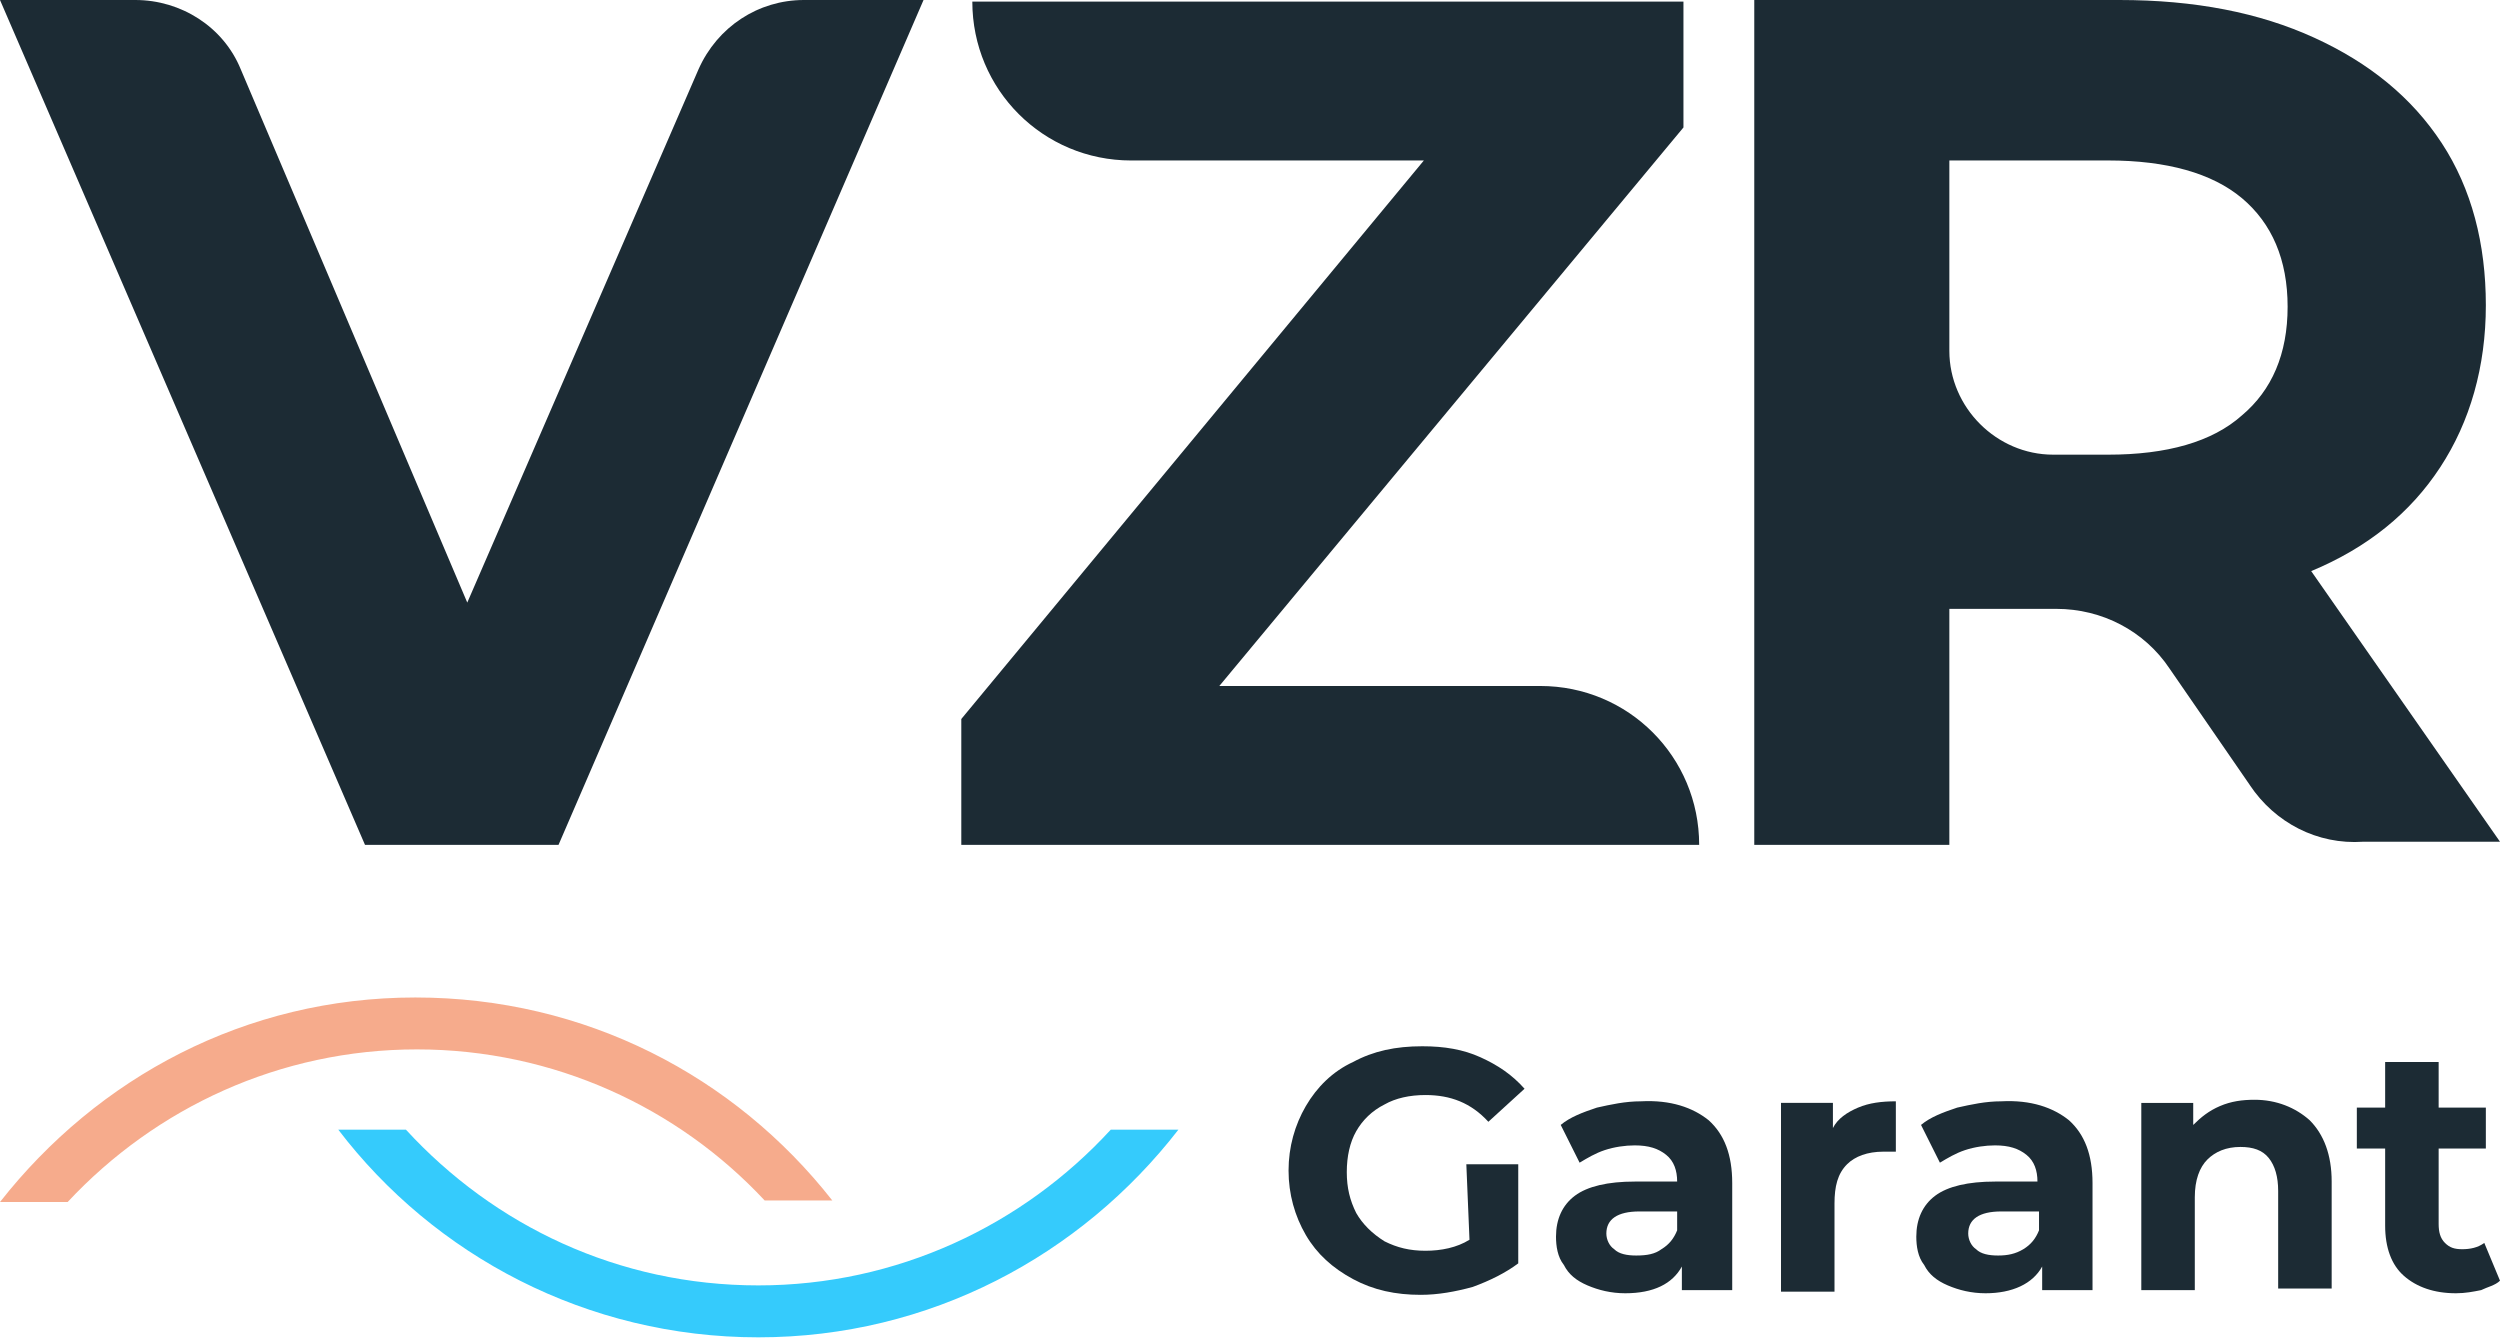
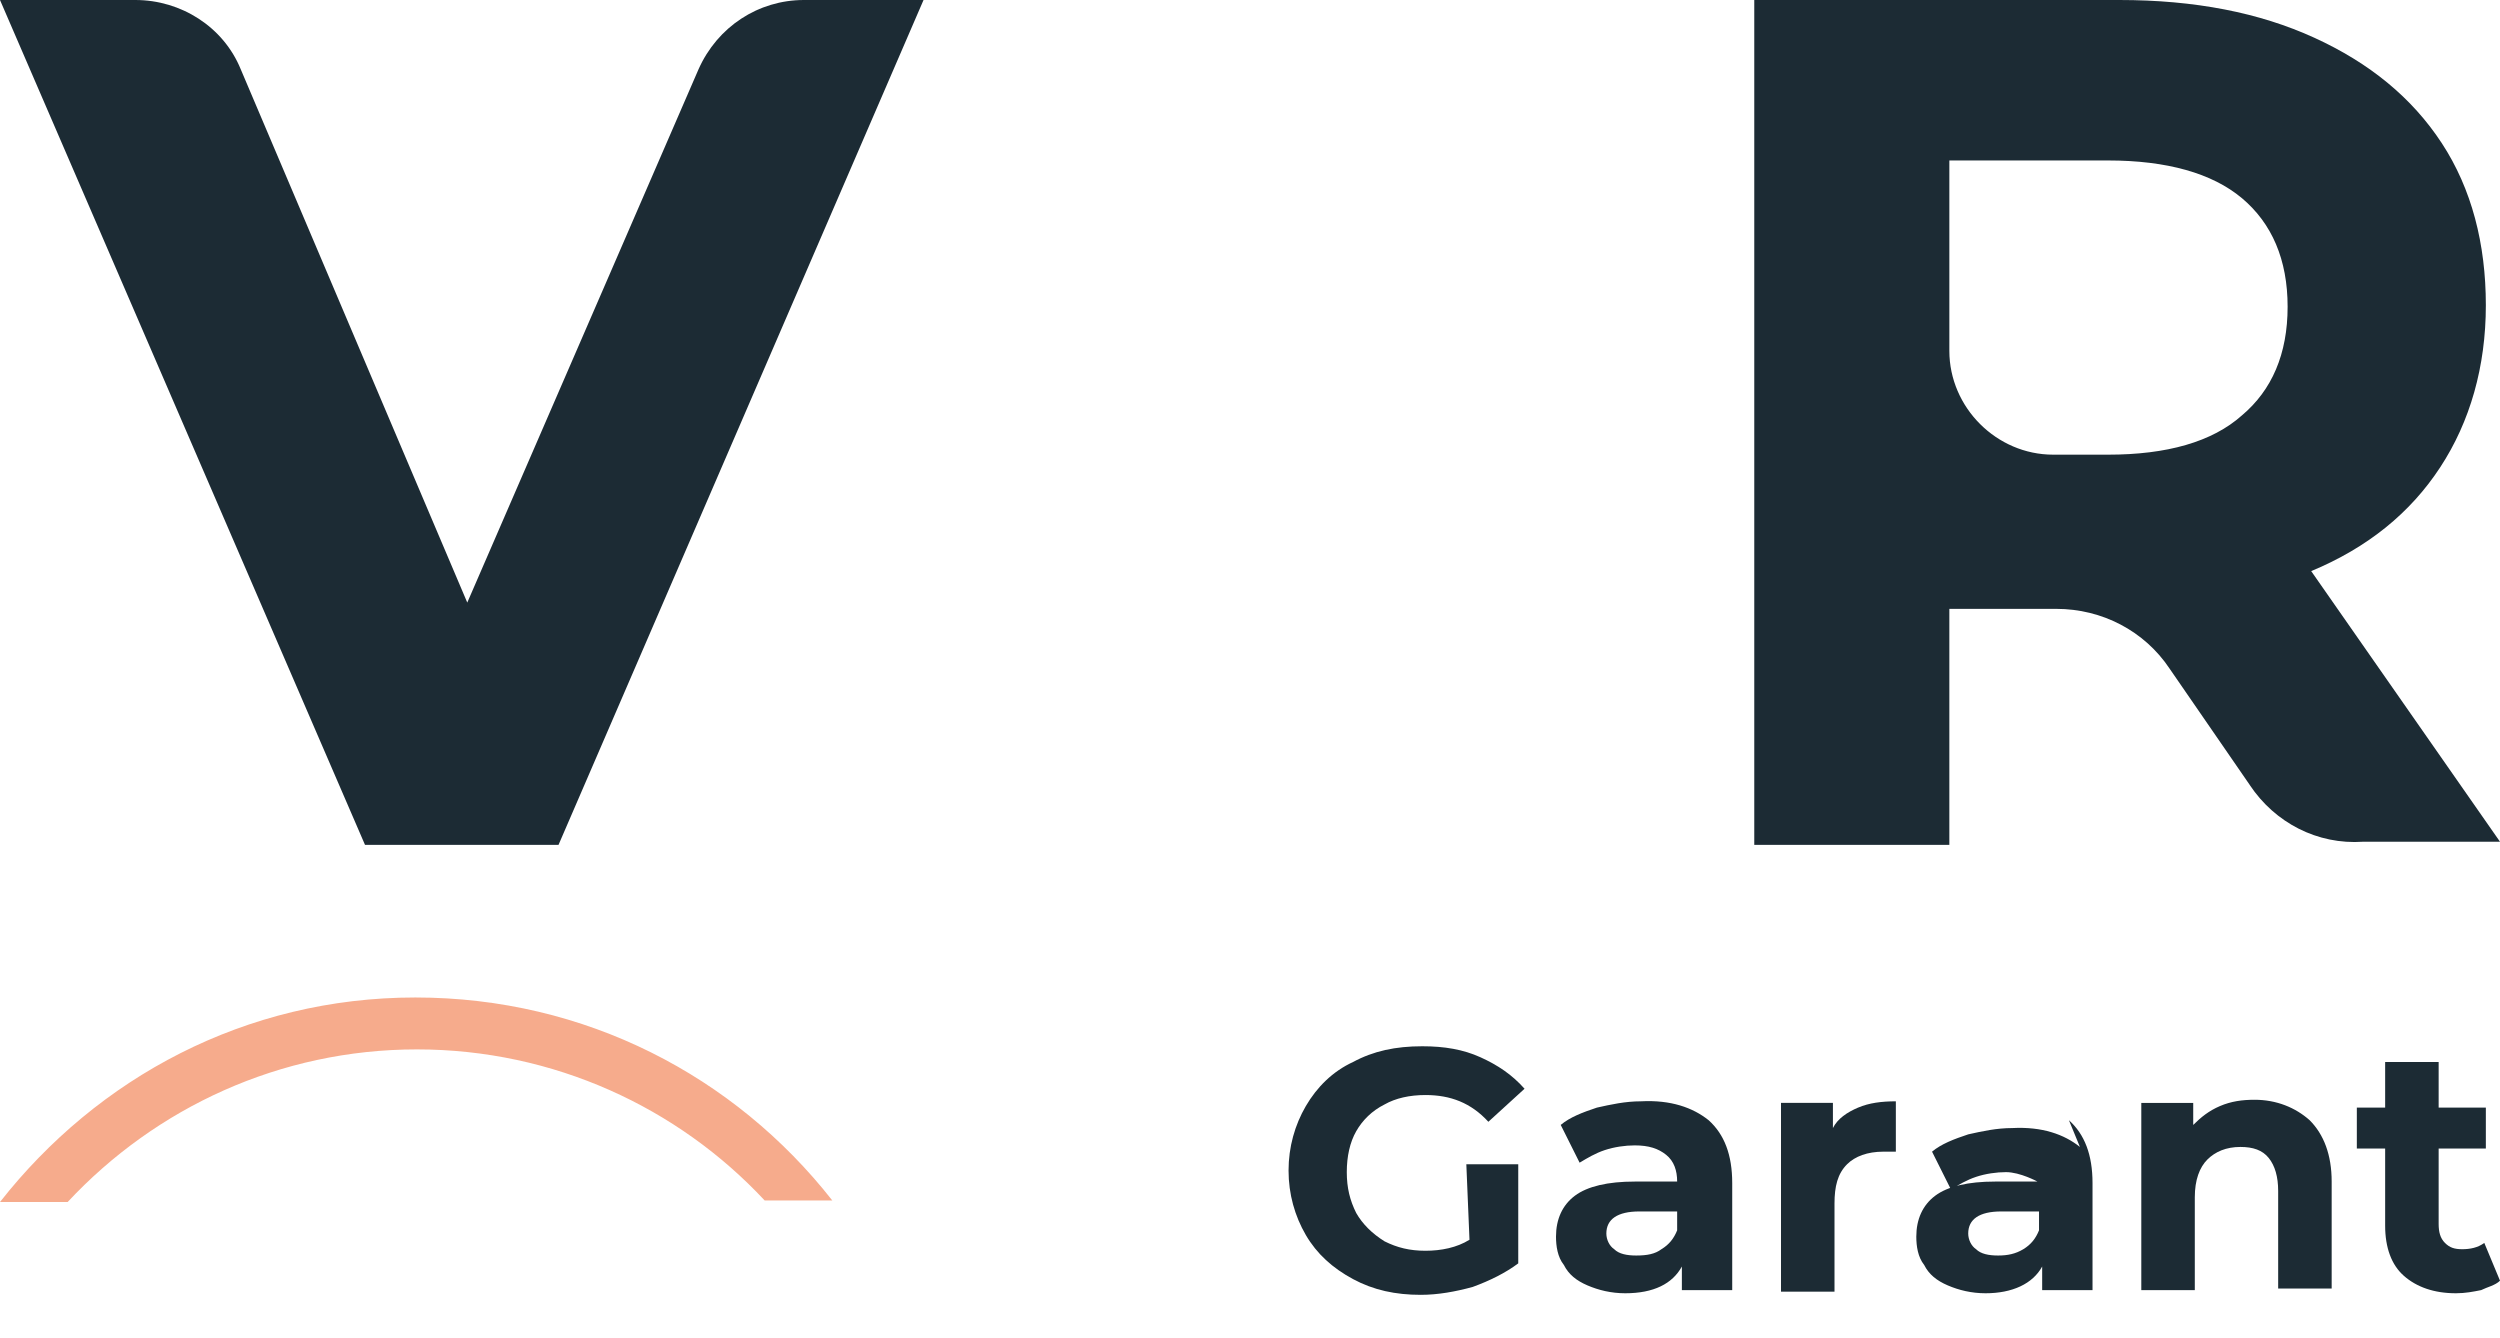
<svg xmlns="http://www.w3.org/2000/svg" id="Layer_1" version="1.1" viewBox="0 0 1500 803">
  <defs>
    <style>
      .st0 {
        fill: #1c2b34;
      }

      .st1 {
        fill: #35cbfc;
      }

      .st2 {
        fill: #f6ab8c;
      }
    </style>
  </defs>
  <g id="Keurmerken">
    <g id="VZR">
-       <path id="Path" class="st1" d="M455,771.24c-84.02,0-158.59-35.87-211.45-93.45h-40.59c57.58,75.52,149.15,124.61,252.05,124.61s193.52-49.09,252.05-124.61h-40.59c-52.86,57.58-128.38,93.45-211.45,93.45" />
      <path id="Path1" data-name="Path" class="st2" d="M250.16,629.64c82.13,0,156.7,34.93,208.62,90.62h40.59c-58.53-74.58-148.21-121.77-250.16-121.77S58.53,646.63,0,721.21h40.59c52.86-56.64,127.44-91.57,209.57-91.57" />
      <path id="Path2" data-name="Path" class="st0" d="M554.12,0l-219.01,506.92h-116.11L0,0h81.18c27.38,0,52.86,16.05,63.25,41.54l135.93,320.01L419.13,41.54C430.46,16.05,455,0,482.38,0" />
-       <path id="Path3" data-name="Path" class="st0" d="M1019.51,506.92h-442.73v-75.52L854.31,96.29h-175.58c-52.86,0-95.34-42.48-95.34-95.34h426.68v75.52l-278.48,335.12h192.57c52.86,0,95.34,42.48,95.34,95.34" />
      <path id="Shape" class="st0" d="M1349.91,471.05l-48.14-69.86c-15.1-22.66-40.59-35.87-67.97-35.87h-64.19v141.6h-117.05V0h219.01c45.31,0,84.02,7.55,117.05,22.66,33.04,15.1,58.53,35.87,76.46,63.25s26.43,60.42,26.43,97.23-9.44,69.86-27.38,97.23c-17.94,27.38-43.42,48.14-77.41,62.3l113.28,162.37h-82.13c-27.38,1.89-52.86-11.33-67.97-33.98M1345.19,118.94c-17.94-15.1-45.31-22.66-80.24-22.66h-95.34v114.22c0,33.98,28.32,62.3,62.3,62.3h33.04c34.93,0,62.3-7.55,80.24-23.6,17.94-15.1,27.38-36.82,27.38-65.14s-9.44-50.03-27.38-65.14" />
      <path id="Path4" data-name="Path" class="st0" d="M879.8,698.55h31.15v59.47c-7.55,5.66-16.99,10.38-27.38,14.16-10.38,2.83-20.77,4.72-31.15,4.72-15.1,0-28.32-2.83-40.59-9.44-12.27-6.61-21.71-15.1-28.32-26.43-6.61-11.33-10.38-24.54-10.38-38.7s3.78-27.38,10.38-38.7c6.61-11.33,16.05-20.77,28.32-26.43,12.27-6.61,25.49-9.44,41.54-9.44,13.22,0,24.54,1.89,34.93,6.61,10.38,4.72,18.88,10.38,26.43,18.88l-21.71,19.82c-10.38-11.33-22.66-16.05-37.76-16.05-9.44,0-17.94,1.89-24.54,5.66-7.55,3.78-13.22,9.44-16.99,16.05-3.78,6.61-5.66,15.1-5.66,24.54s1.89,16.99,5.66,24.54c3.78,6.61,9.44,12.27,16.99,16.99,7.55,3.78,15.1,5.66,24.54,5.66s18.88-1.89,26.43-6.61" />
      <path id="Shape1" data-name="Shape" class="st0" d="M1025.17,672.12c9.44,8.5,14.16,20.77,14.16,37.76v64.19h-30.21v-14.16c-5.66,10.38-16.99,16.05-33.98,16.05-8.5,0-16.05-1.89-22.66-4.72s-11.33-6.61-14.16-12.27c-3.78-4.72-4.72-11.33-4.72-16.99,0-10.38,3.78-18.88,11.33-24.54,7.55-5.66,19.82-8.5,35.87-8.5h25.49c0-6.61-1.89-12.27-6.61-16.05-4.72-3.78-10.38-5.66-18.88-5.66-5.66,0-12.27.94-17.94,2.83s-10.38,4.72-15.1,7.55l-11.33-22.66c5.66-4.72,13.22-7.55,21.71-10.38,8.5-1.89,16.99-3.78,26.43-3.78,17.94-.94,31.15,3.78,40.59,11.33M996.85,749.53c4.72-2.83,7.55-6.61,9.44-11.33v-11.33h-22.66c-13.22,0-19.82,4.72-19.82,13.22,0,3.78,1.89,7.55,4.72,9.44,2.83,2.83,7.55,3.78,13.22,3.78,6.61,0,11.33-.94,15.1-3.78" />
      <path id="Path5" data-name="Path" class="st0" d="M1114.85,664.57c6.61-2.83,14.16-3.78,22.66-3.78v30.21h-7.55c-9.44,0-16.99,2.83-21.71,7.55-5.66,5.66-7.55,13.22-7.55,23.6v52.86h-32.1v-113.28h31.15v15.1c2.83-5.66,8.5-9.44,15.1-12.27" />
-       <path id="Shape2" data-name="Shape" class="st0" d="M1241.35,672.12c9.44,8.5,14.16,20.77,14.16,37.76v64.19h-30.21v-14.16c-5.66,10.38-17.94,16.05-33.98,16.05-8.5,0-16.05-1.89-22.66-4.72s-11.33-6.61-14.16-12.27c-3.78-4.72-4.72-11.33-4.72-16.99,0-10.38,3.78-18.88,11.33-24.54,7.55-5.66,19.82-8.5,35.87-8.5h25.49c0-6.61-1.89-12.27-6.61-16.05s-10.38-5.66-18.88-5.66c-5.66,0-12.27.94-17.94,2.83s-10.38,4.72-15.1,7.55l-11.33-22.66c5.66-4.72,13.22-7.55,21.71-10.38,8.5-1.89,16.99-3.78,26.43-3.78,17.94-.94,31.15,3.78,40.59,11.33M1213.97,749.53c4.72-2.83,7.55-6.61,9.44-11.33v-11.33h-22.66c-13.22,0-19.82,4.72-19.82,13.22,0,3.78,1.89,7.55,4.72,9.44,2.83,2.83,7.55,3.78,13.22,3.78s10.38-.94,15.1-3.78" />
+       <path id="Shape2" data-name="Shape" class="st0" d="M1241.35,672.12c9.44,8.5,14.16,20.77,14.16,37.76v64.19h-30.21v-14.16c-5.66,10.38-17.94,16.05-33.98,16.05-8.5,0-16.05-1.89-22.66-4.72s-11.33-6.61-14.16-12.27c-3.78-4.72-4.72-11.33-4.72-16.99,0-10.38,3.78-18.88,11.33-24.54,7.55-5.66,19.82-8.5,35.87-8.5h25.49s-10.38-5.66-18.88-5.66c-5.66,0-12.27.94-17.94,2.83s-10.38,4.72-15.1,7.55l-11.33-22.66c5.66-4.72,13.22-7.55,21.71-10.38,8.5-1.89,16.99-3.78,26.43-3.78,17.94-.94,31.15,3.78,40.59,11.33M1213.97,749.53c4.72-2.83,7.55-6.61,9.44-11.33v-11.33h-22.66c-13.22,0-19.82,4.72-19.82,13.22,0,3.78,1.89,7.55,4.72,9.44,2.83,2.83,7.55,3.78,13.22,3.78s10.38-.94,15.1-3.78" />
      <path id="Path6" data-name="Path" class="st0" d="M1385.78,672.12c8.5,8.5,13.22,20.77,13.22,36.82v64.19h-32.1v-58.53c0-8.5-1.89-15.1-5.66-19.82-3.78-4.72-9.44-6.61-16.99-6.61-8.5,0-15.1,2.83-19.82,7.55s-7.55,12.27-7.55,22.66v55.7h-32.1v-112.33h31.15v13.22c4.72-4.72,9.44-8.5,16.05-11.33,6.61-2.83,13.22-3.78,20.77-3.78,13.22,0,24.54,4.72,33.04,12.27" />
      <path id="Path7" data-name="Path" class="st0" d="M1500,768.41c-2.83,2.83-7.55,3.78-11.33,5.66-4.72.94-9.44,1.89-15.1,1.89-13.22,0-23.6-3.78-31.15-10.38-7.55-6.61-11.33-16.99-11.33-30.21v-46.26h-16.99v-24.54h16.99v-27.38h32.1v27.38h28.32v24.54h-28.32v45.31c0,4.72.94,8.5,3.78,11.33,2.83,2.83,5.66,3.78,10.38,3.78s9.44-.94,13.22-3.78" />
    </g>
  </g>
</svg>